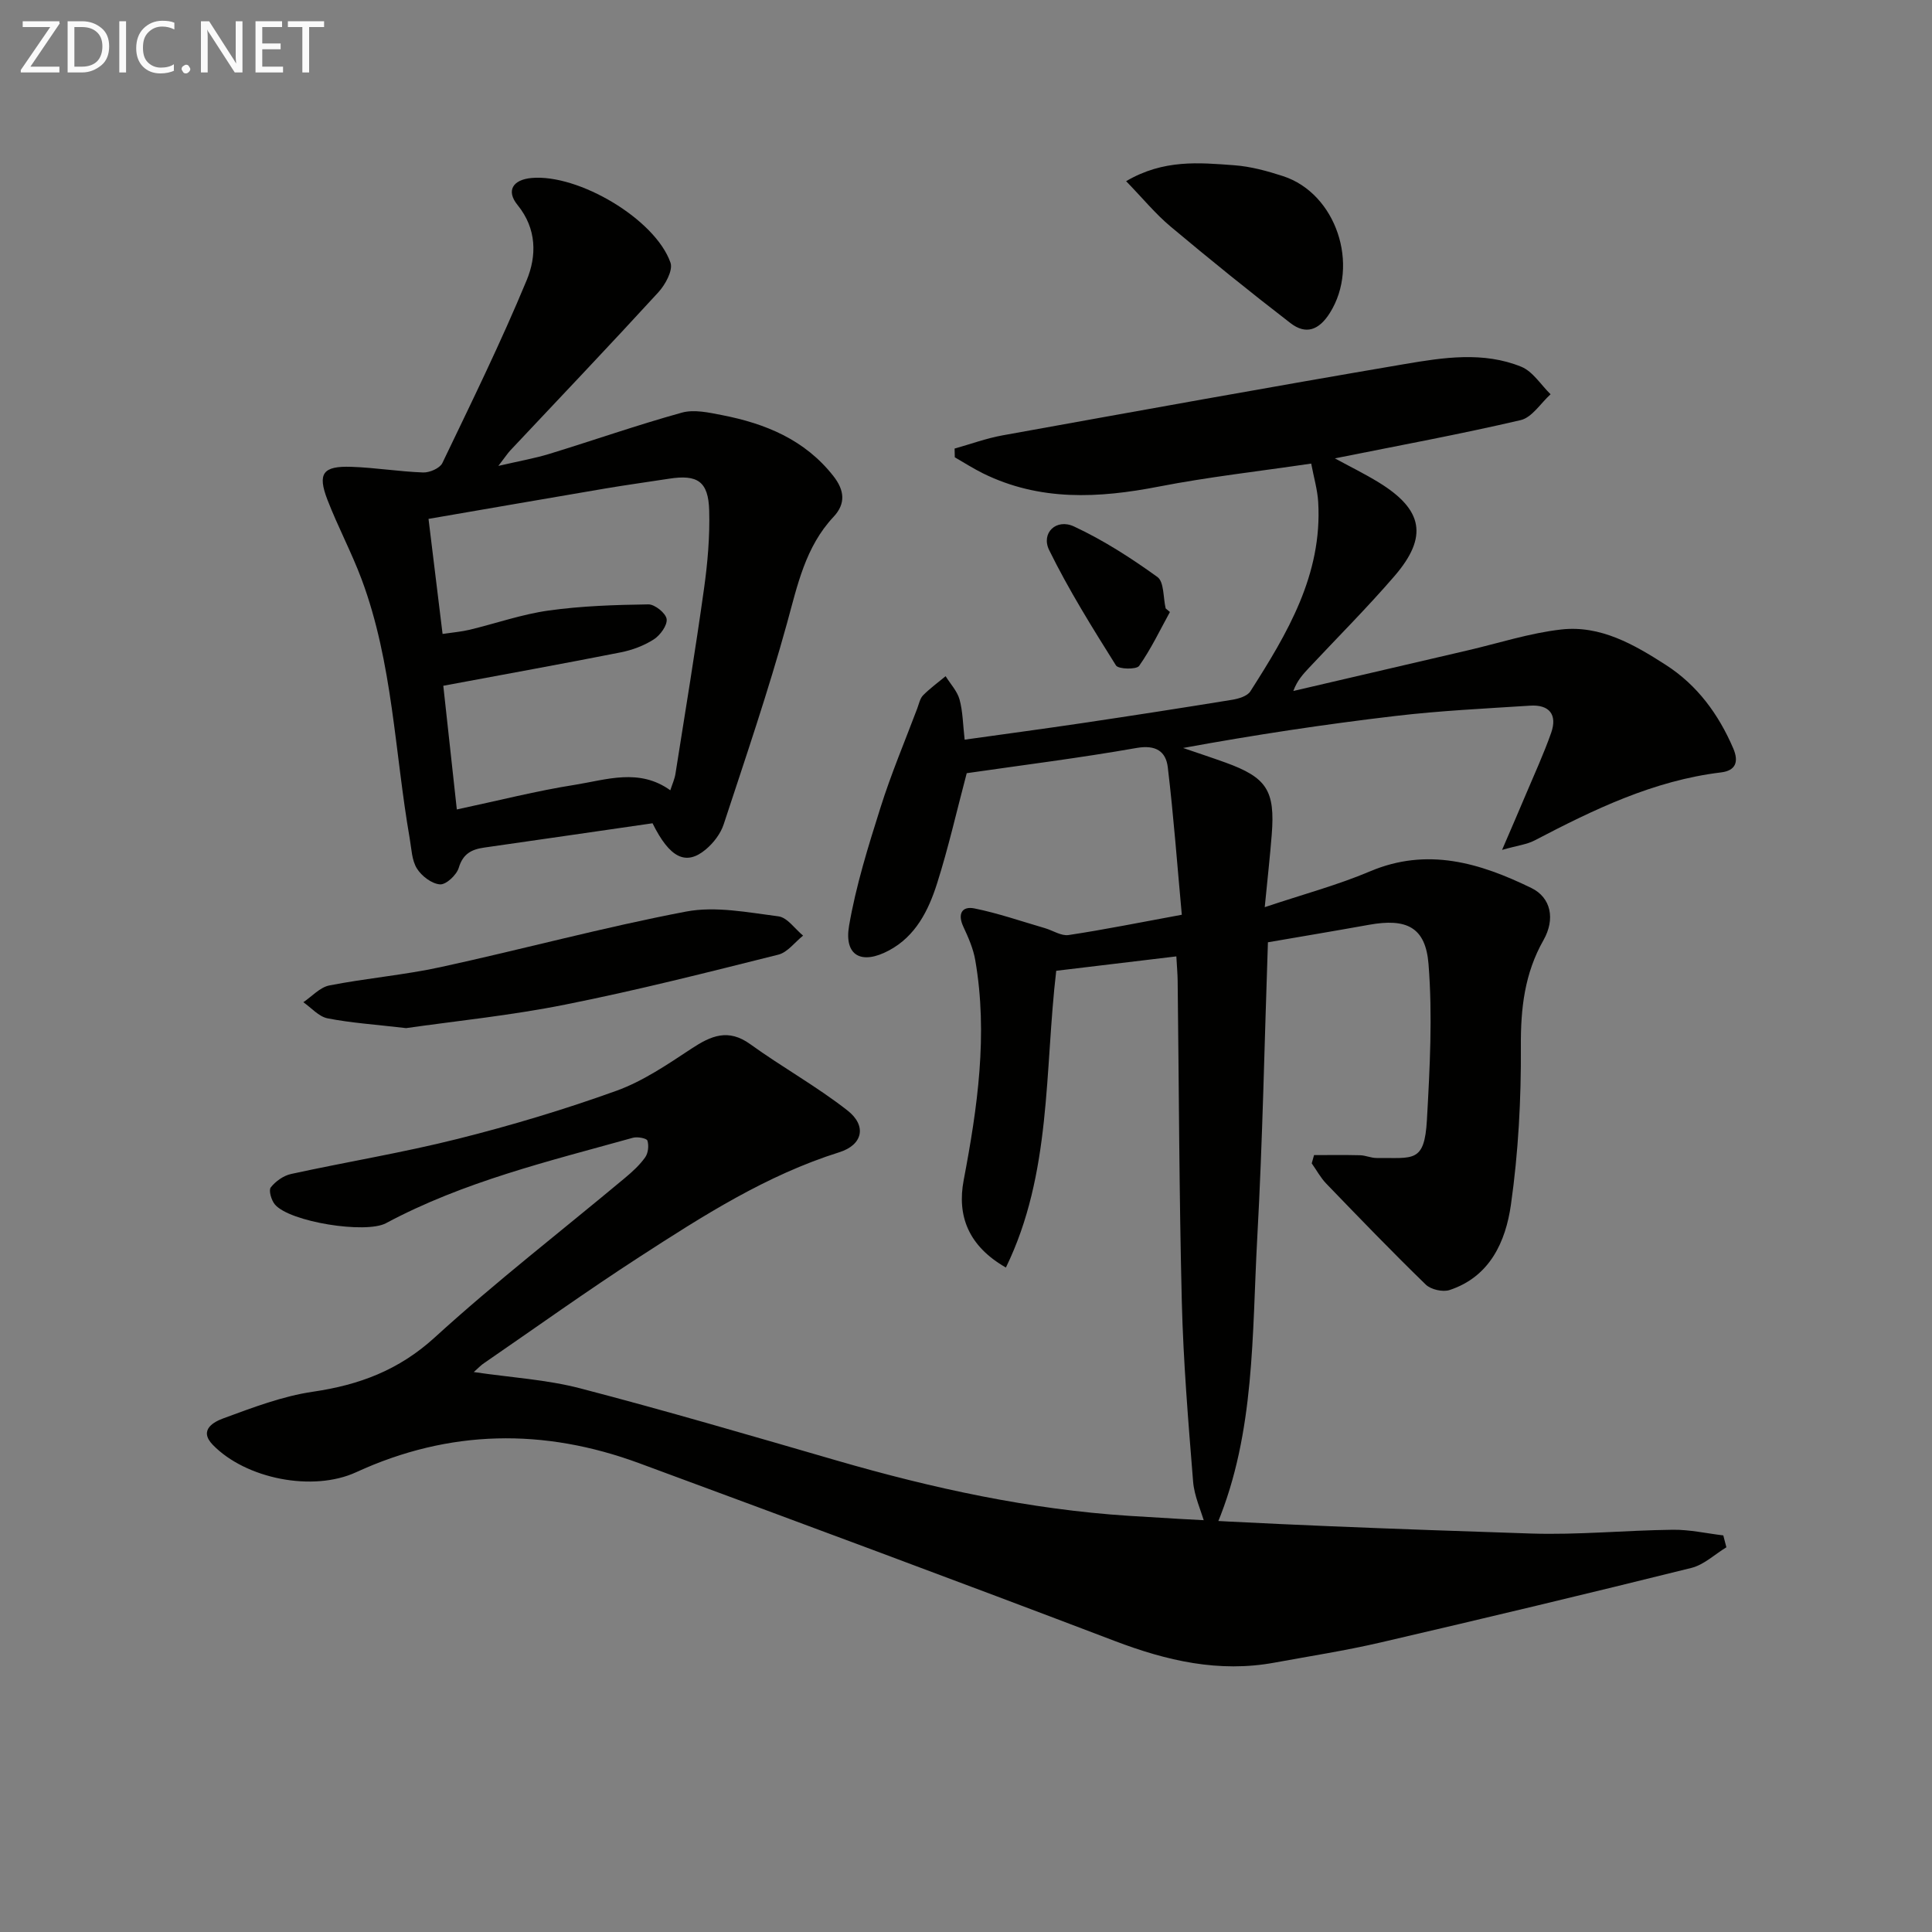
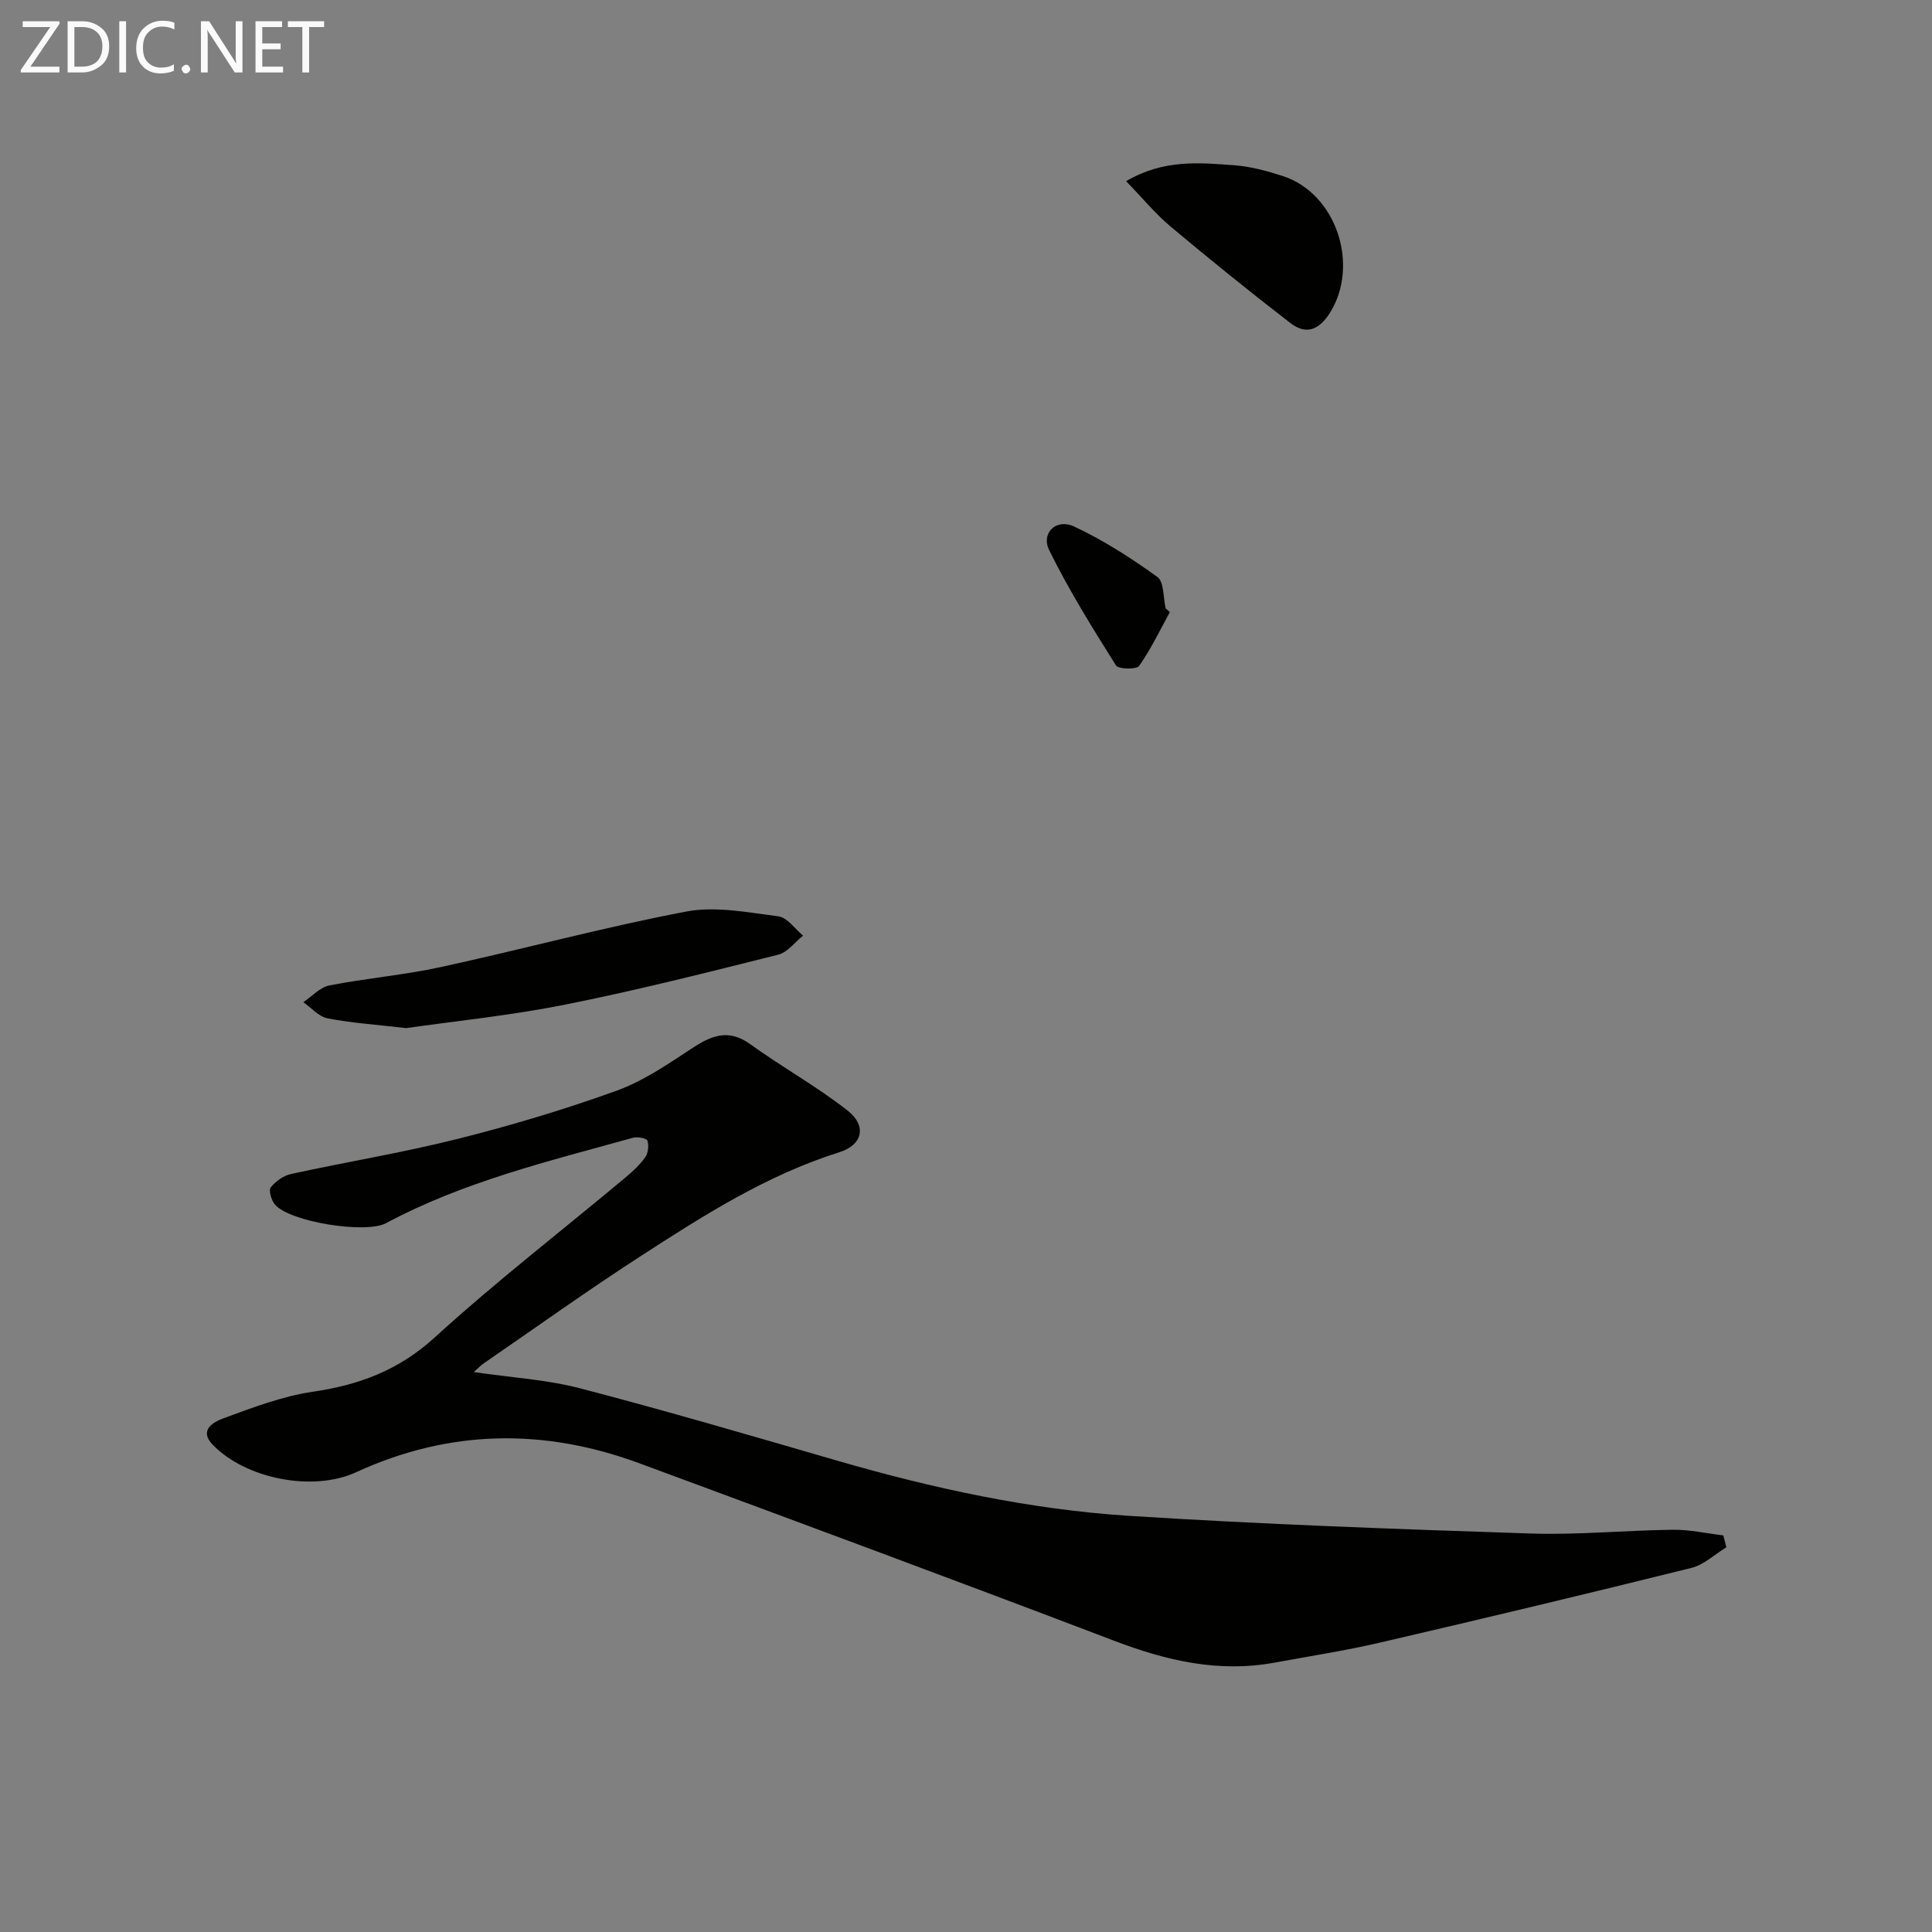
<svg xmlns="http://www.w3.org/2000/svg" enable-background="new 0 0 400 400" viewBox="0 0 400 400">
  <rect x="0" y="0" width="400" height="400" fill="#808080" stroke="none" />
-   <path d="m243.55 198.01c-8.47 1.01-16.64 1.99-24.87 2.98-2.44 20.76-.92 41.95-10.42 61.44-7.79-4.46-10.14-10.72-8.74-18.09 2.86-15.04 5.05-30.19 2.4-45.53-.41-2.4-1.44-4.74-2.48-6.97-1.24-2.67-.24-4.28 2.31-3.76 4.93 1 9.73 2.67 14.58 4.08 1.65.48 3.38 1.66 4.91 1.43 7.37-1.11 14.68-2.59 23.44-4.2-.94-10.21-1.69-20.4-2.9-30.52-.39-3.32-2.49-4.71-6.47-4.01-11.76 2.07-23.62 3.55-35.16 5.22-2.09 7.88-3.8 15.47-6.15 22.86-1.77 5.56-4.41 10.88-9.95 13.84-5.68 3.04-9.32 1.11-8.26-5.11 1.42-8.28 3.96-16.41 6.5-24.45 2.19-6.96 5.04-13.71 7.62-20.55.35-.93.56-2.06 1.21-2.72 1.43-1.44 3.09-2.65 4.66-3.95.99 1.6 2.4 3.08 2.88 4.81.69 2.51.7 5.21 1.06 8.33 8.32-1.17 16.34-2.24 24.35-3.43 10.34-1.54 20.67-3.14 30.99-4.82 1.36-.22 3.17-.75 3.81-1.75 7.65-11.98 14.93-24.16 14.05-39.18-.15-2.57-.91-5.11-1.45-7.98-10.91 1.61-21.31 2.77-31.54 4.76-12.48 2.43-24.65 3.06-36.42-2.74-2-.99-3.89-2.21-5.83-3.32-.01-.6-.02-1.21-.04-1.81 3.3-.92 6.55-2.12 9.91-2.73 27.75-5.01 55.51-10.04 83.31-14.77 7.99-1.36 16.26-2.63 24.1.56 2.4.98 4.07 3.75 6.07 5.7-2.05 1.85-3.84 4.8-6.19 5.35-12.56 2.93-25.26 5.27-38.47 7.92 3.2 1.74 6.22 3.22 9.07 4.97 9.2 5.64 10.28 11.27 3.28 19.39-5.65 6.55-11.78 12.68-17.7 19-1.22 1.31-2.45 2.61-3.25 4.8 12.02-2.8 24.05-5.61 36.07-8.4 6.46-1.5 12.85-3.59 19.39-4.33 8.13-.92 15.1 3.11 21.7 7.36 6.49 4.18 10.87 10.18 13.91 17.23 1.21 2.81.52 4.63-2.52 5-13.98 1.69-26.34 7.68-38.59 14.08-1.58.83-3.49 1.04-6.74 1.96 2.05-4.77 3.48-8.05 4.87-11.36 1.8-4.27 3.75-8.5 5.29-12.87 1.32-3.76-.36-5.89-4.37-5.63-9.29.6-18.6 1.04-27.84 2.13-14.65 1.72-29.24 3.93-43.99 6.63 2.91 1 5.83 1.96 8.72 3 8.59 3.1 10.35 5.79 9.63 14.93-.36 4.56-.87 9.1-1.45 15.03 8.06-2.7 15.11-4.58 21.76-7.4 11.92-5.06 22.81-1.75 33.44 3.43 4.07 1.98 4.99 6.42 2.51 10.8-3.92 6.91-4.73 14.13-4.68 21.97.07 10.94-.52 21.98-2.06 32.81-1.08 7.59-4.32 14.9-12.71 17.66-1.4.46-3.86-.1-4.92-1.13-7.01-6.81-13.8-13.85-20.59-20.89-1.19-1.23-2.02-2.8-3.02-4.21.16-.57.32-1.14.48-1.71 3.18 0 6.35-.05 9.53.03 1.15.03 2.29.58 3.43.57 7.55-.08 9.9 1.13 10.41-7.9.6-10.74 1.18-21.57.33-32.25-.61-7.72-4.63-9.52-12.33-8.13-7 1.26-14.01 2.43-20.92 3.62-.72 20.7-1.09 40.98-2.21 61.22-1.1 19.94-.43 40.24-8.26 59.12-.85.07-1.7.14-2.55.2-.85-2.96-2.23-5.87-2.47-8.88-1-12.42-2.03-24.86-2.34-37.31-.55-22.13-.59-44.28-.86-66.42-.02-1.48-.16-2.95-.27-5.01z" fill="#010100" />
  <path d="m98.09 284.07c7.77 1.14 15.1 1.56 22.07 3.38 17.8 4.64 35.46 9.83 53.13 14.95 19.8 5.74 39.92 10.12 60.48 11.44 27.69 1.77 55.44 2.74 83.17 3.66 9.79.32 19.61-.67 29.42-.78 3.47-.04 6.95.75 10.43 1.17.21.82.42 1.64.64 2.46-2.41 1.46-4.64 3.62-7.25 4.27-21.4 5.32-42.85 10.44-64.32 15.43-7.26 1.69-14.65 2.83-21.99 4.18-11.52 2.12-22.3-.38-33.09-4.49-32.73-12.46-65.57-24.65-98.42-36.79-19.74-7.29-39.31-7.03-58.63 1.86-8.96 4.12-22.85 1.37-29.68-5.68-3.03-3.13.36-4.81 2.23-5.49 6.05-2.22 12.2-4.58 18.52-5.5 9.6-1.41 17.77-4.46 25.19-11.22 12.65-11.54 26.24-22.05 39.4-33.04 1.53-1.28 3.05-2.66 4.19-4.27.62-.87.79-2.43.46-3.46-.16-.49-2.07-.84-2.99-.59-17.41 4.85-35.04 9.07-51.14 17.69-4.19 2.24-19.94-.25-23-3.88-.73-.87-1.33-2.91-.85-3.53.99-1.27 2.64-2.44 4.21-2.78 11.5-2.51 23.14-4.41 34.55-7.28 11.08-2.78 22.07-6.08 32.81-9.95 5.51-1.99 10.57-5.45 15.53-8.72 4.07-2.68 7.62-4.22 12.19-.91 6.58 4.75 13.74 8.72 20.11 13.71 4.06 3.18 3.16 7.13-1.69 8.65-15.12 4.76-28.28 13.19-41.39 21.68-10.89 7.05-21.44 14.61-32.13 21.96-.64.41-1.16.98-2.16 1.87z" fill="#010100" />
-   <path d="m135.1 170.45c-11.56 1.67-23.2 3.37-34.84 5.03-2.61.37-4.41 1.27-5.28 4.19-.44 1.48-2.62 3.52-3.88 3.43-1.71-.12-3.81-1.72-4.78-3.28-1.07-1.71-1.12-4.09-1.49-6.2-3.12-17.93-3.51-36.39-9.96-53.68-2.09-5.59-4.93-10.9-7.08-16.47-2.1-5.45-.95-7.02 4.95-6.82 4.96.17 9.9.99 14.86 1.17 1.34.05 3.46-.87 3.98-1.94 6.02-12.54 12.15-25.04 17.47-37.88 2.06-4.98 2.13-10.61-1.9-15.56-2.41-2.96-.98-5.24 2.91-5.59 9.7-.87 25.61 8.52 28.76 17.54.55 1.59-1.08 4.56-2.52 6.13-10.1 11.02-20.41 21.85-30.65 32.74-.54.58-.98 1.26-2.47 3.2 4.44-1.03 7.56-1.57 10.56-2.49 9.16-2.81 18.21-5.98 27.44-8.54 2.53-.7 5.57-.02 8.28.51 9 1.75 17.17 5.08 23.08 12.62 2.32 2.95 2.59 5.72.04 8.44-5.84 6.23-7.46 14.13-9.64 22.04-3.87 14.03-8.57 27.83-13.12 41.66-.64 1.94-2.12 3.85-3.71 5.18-4.11 3.43-7.46 1.74-11.01-5.43zm3.68-6.83c.4-1.25.9-2.32 1.07-3.44 2.02-12.76 4.12-25.51 5.91-38.31.75-5.35 1.22-10.81 1.07-16.19-.17-6.03-2.43-7.48-8.3-6.57-4.43.69-8.87 1.29-13.28 2.04-12.04 2.04-24.07 4.14-36.53 6.28 1.01 8.23 1.93 15.77 2.91 23.82 2.07-.31 3.86-.45 5.58-.86 5.48-1.32 10.86-3.22 16.41-3.99 6.8-.95 13.73-1.17 20.62-1.27 1.33-.02 3.62 1.83 3.78 3.04.17 1.3-1.33 3.35-2.66 4.21-2.04 1.31-4.49 2.22-6.88 2.69-11.99 2.37-24.02 4.54-36.7 6.91.91 8.36 1.85 16.96 2.8 25.61 8.65-1.84 16.51-3.86 24.49-5.11 6.5-1.04 13.27-3.49 19.71 1.14z" fill="#010100" />
  <path d="m84.08 212.86c-6.42-.75-11.41-1.07-16.28-2.03-1.81-.36-3.34-2.18-5-3.33 1.78-1.2 3.43-3.08 5.37-3.47 7.64-1.5 15.45-2.15 23.05-3.8 16.98-3.69 33.78-8.26 50.83-11.5 6.11-1.16 12.79.18 19.12.99 1.84.24 3.41 2.6 5.1 3.99-1.7 1.35-3.21 3.46-5.12 3.94-14.62 3.66-29.25 7.38-44.03 10.32-11.35 2.28-22.92 3.44-33.04 4.89z" fill="#010100" />
  <path d="m233.15 37.51c7.77-4.56 15.13-3.83 22.35-3.3 3.43.25 6.87 1.19 10.15 2.26 11.02 3.6 15.9 18.43 9.69 28.31-2.28 3.62-4.99 4.57-8.18 2.1-8.41-6.48-16.67-13.16-24.81-19.98-3.13-2.62-5.76-5.85-9.2-9.39z" fill="#010100" />
  <path d="m242.22 126.71c-2.07 3.76-3.92 7.67-6.38 11.16-.55.78-4.29.7-4.79-.1-4.89-7.79-9.78-15.63-13.83-23.87-1.74-3.54 1.46-6.62 5.14-4.9 6.08 2.83 11.82 6.53 17.27 10.46 1.4 1.01 1.18 4.28 1.71 6.51.29.24.58.49.88.74z" fill="#010100" />
  <g fill="#fafafa">
    <path d="m12.4 4.8-6.1 9h6v1.2h-8v-.5l6.1-8.9h-5.7v-1.2h7.6v.4z" />
    <path d="m14 15v-10.6h3c1.6 0 2.9.5 4 1.4s1.6 2.2 1.6 3.8-.5 3-1.6 3.9-2.4 1.5-4 1.5zm1.4-9.4v8.2h1.6c1.3 0 2.4-.4 3.1-1.1s1.1-1.8 1.1-3.1-.4-2.3-1.2-3-1.8-1-3.1-1z" />
    <path d="m26.1 4.4v10.6h-1.4v-10.6z" />
    <path d="m36.1 14.6c-.8.4-1.8.6-2.9.6-1.5 0-2.7-.5-3.6-1.4s-1.4-2.2-1.4-3.8c0-1.7.5-3.1 1.5-4.1s2.3-1.6 3.9-1.6c1 0 1.8.1 2.5.4v1.4c-.8-.4-1.6-.6-2.5-.6-1.2 0-2.1.4-2.9 1.2s-1.1 1.8-1.1 3.2c0 1.3.3 2.3 1 3s1.6 1.1 2.7 1.1c1 0 2-.2 2.7-.7v1.3z" />
    <path d="m37.6 14.3c0-.2.1-.5.3-.6s.4-.3.6-.3c.3 0 .5.1.6.3s.3.4.3.6-.1.4-.3.6-.4.3-.6.3c-.3 0-.5-.1-.6-.3s-.3-.4-.3-.6z" />
    <path d="m50.2 15h-1.6l-5.3-8.2c-.2-.2-.3-.5-.4-.7 0 .2.1.7.1 1.5v7.4h-1.4v-10.6h1.7l5.2 8.1c.2.4.4.6.4.7 0-.3-.1-.8-.1-1.5v-7.3h1.4z" />
    <path d="m58.6 15h-5.7v-10.6h5.5v1.2h-4.1v3.4h3.8v1.2h-3.8v3.6h4.3z" />
    <path d="m67.1 5.6h-3.1v9.4h-1.4v-9.4h-3v-1.2h7.5z" />
  </g>
</svg>